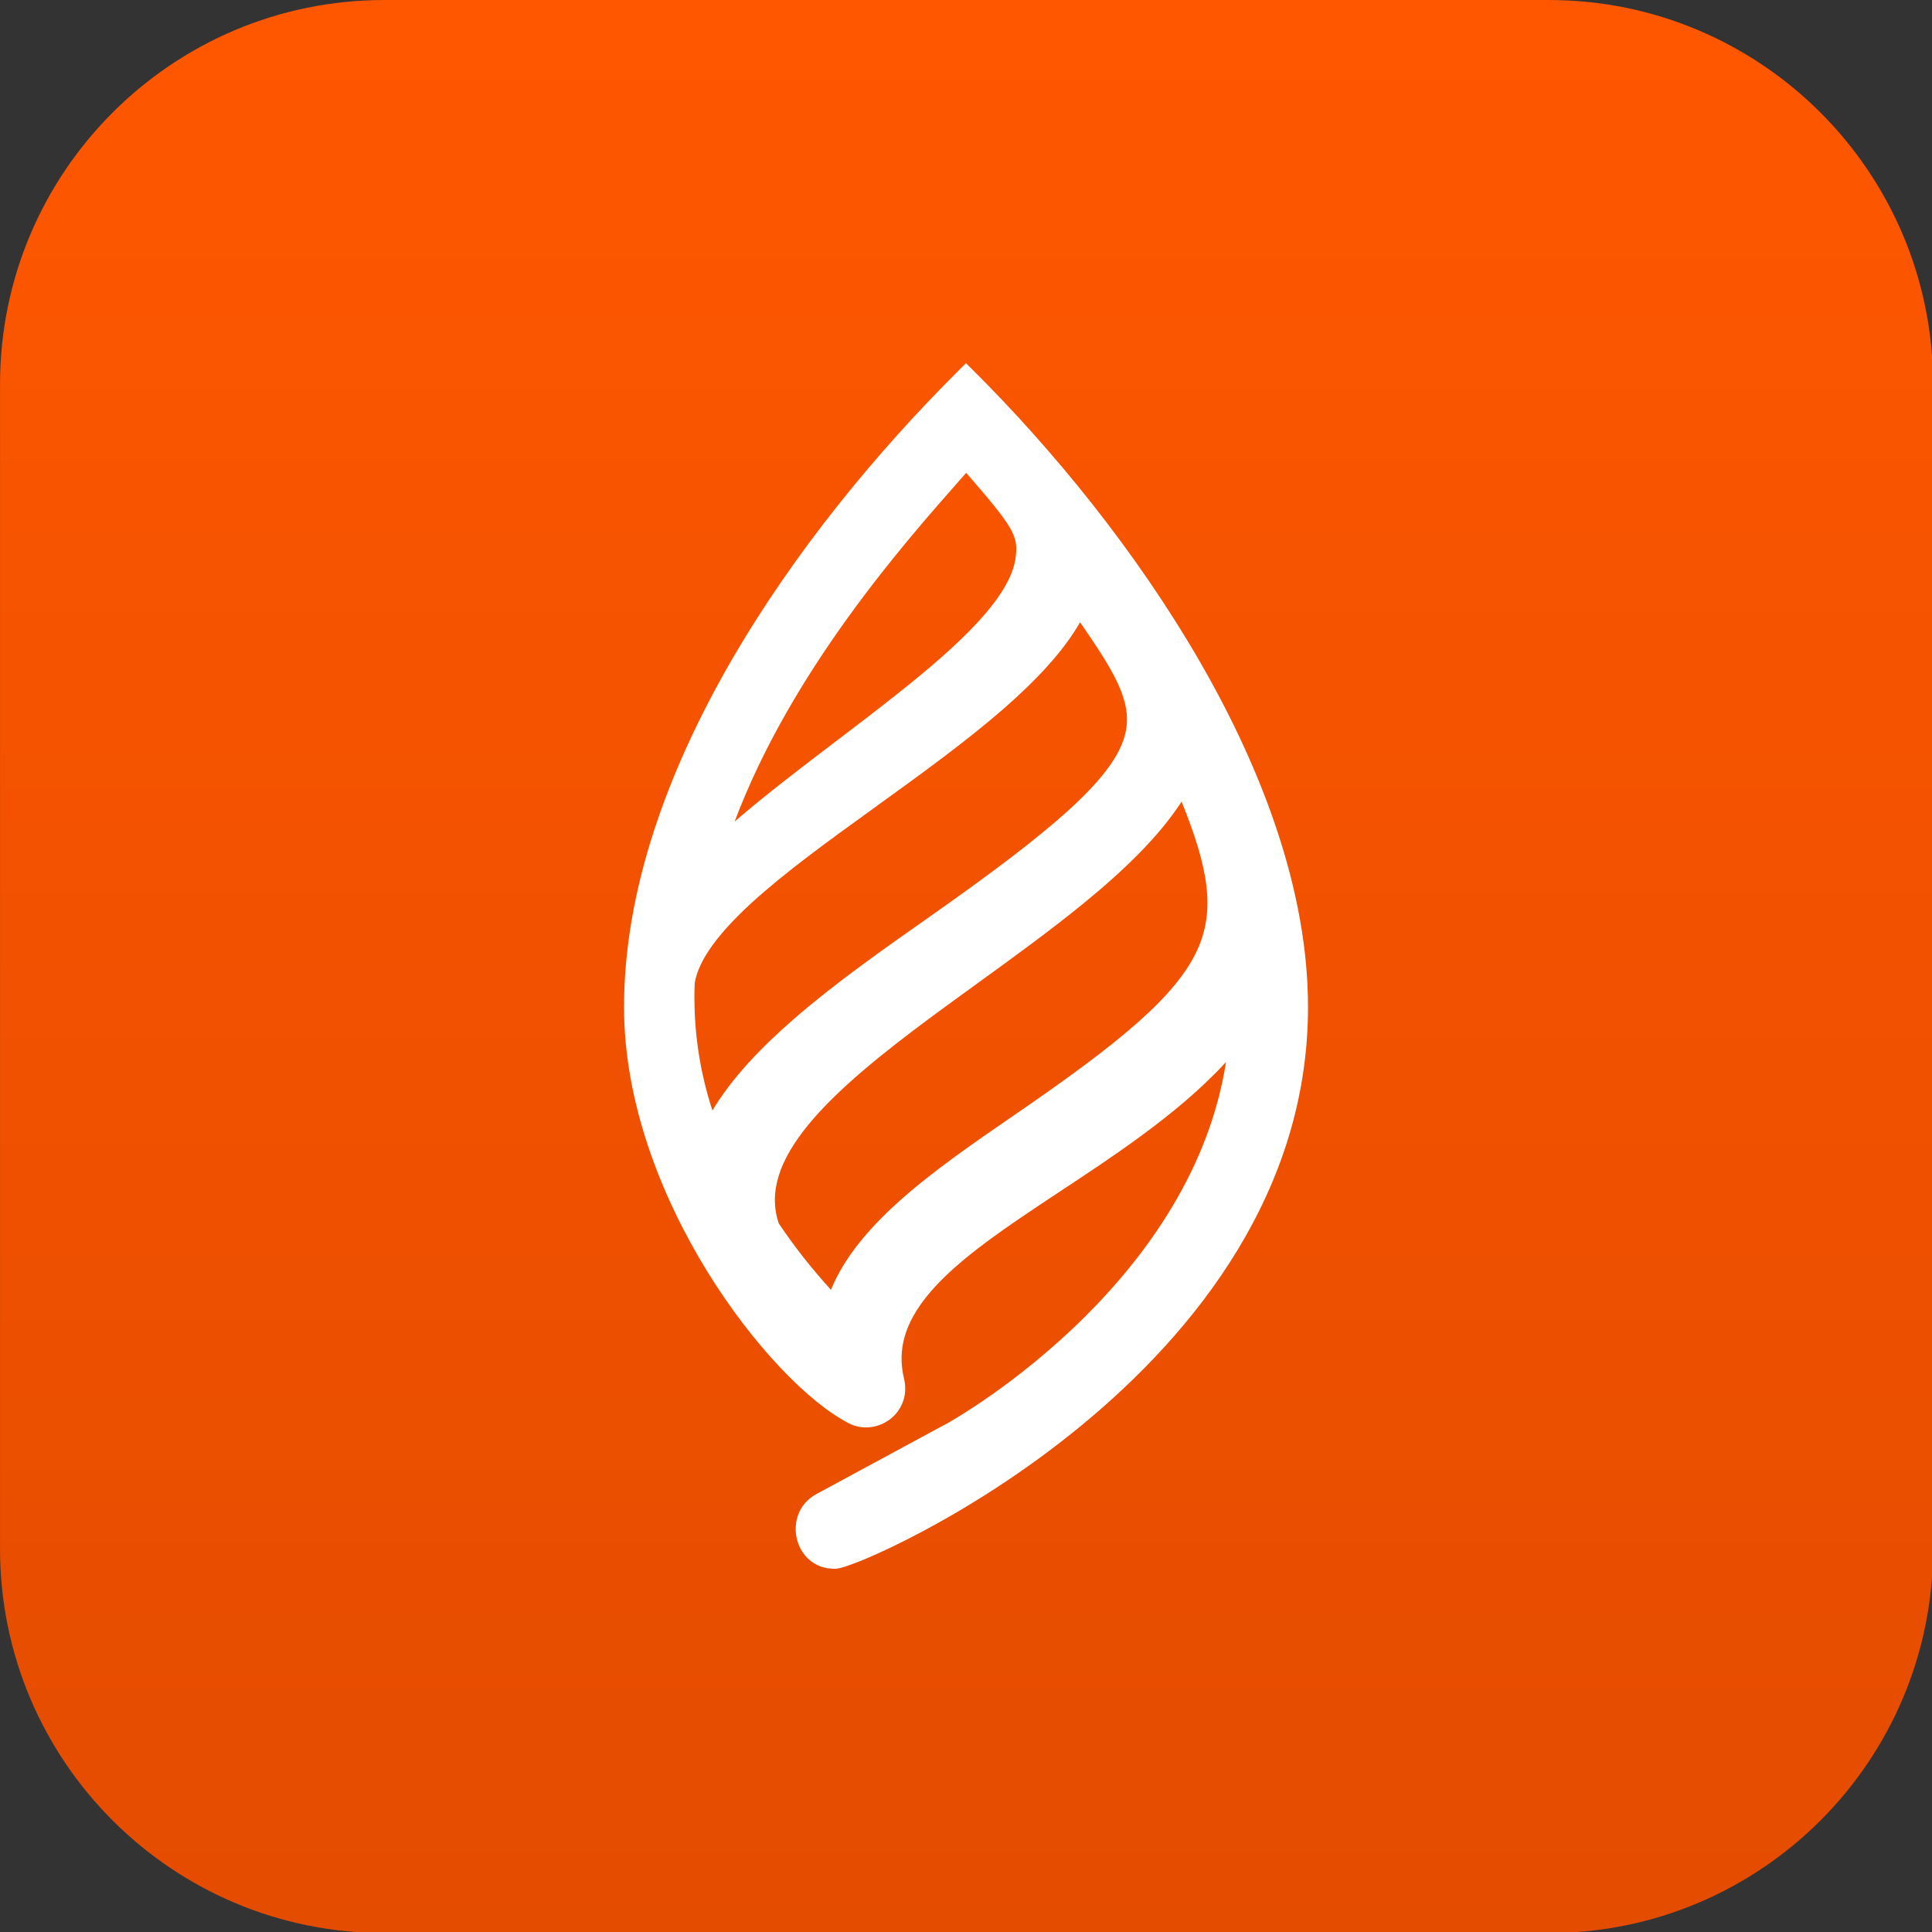
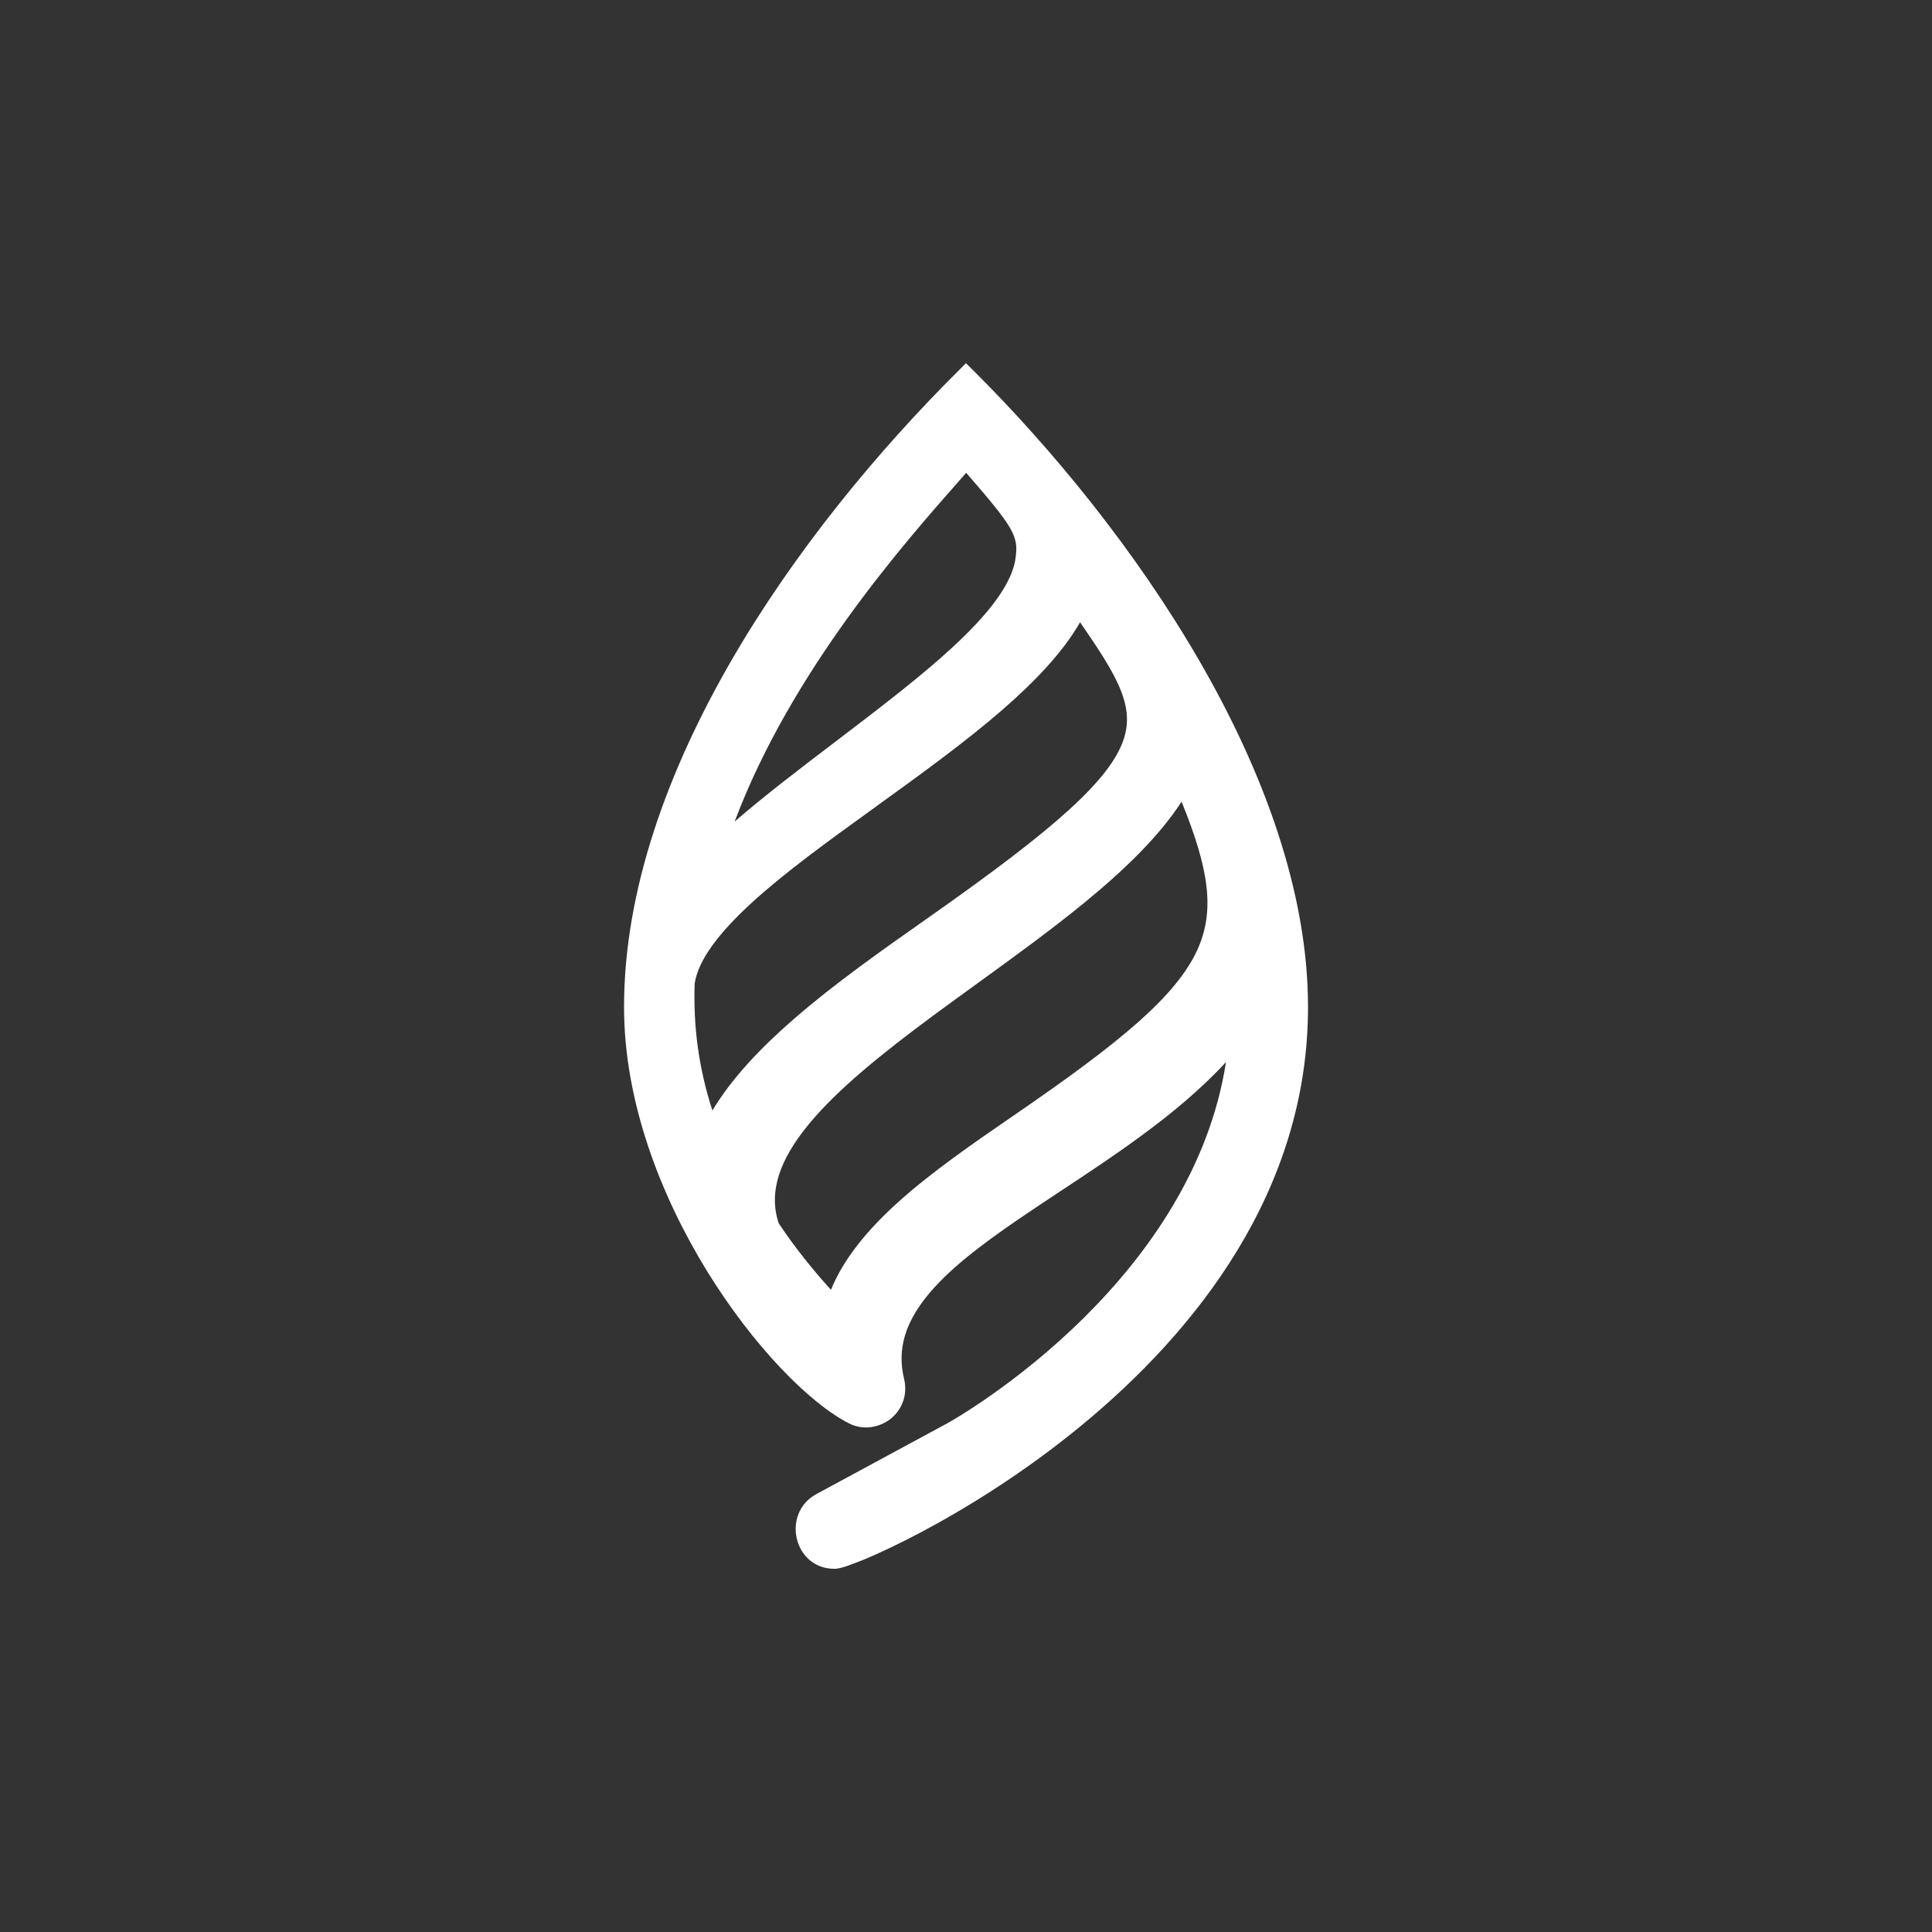
<svg xmlns="http://www.w3.org/2000/svg" width="100%" height="100%" viewBox="0 0 1000 1000" version="1.1" xml:space="preserve" style="fill-rule:evenodd;clip-rule:evenodd;stroke-linejoin:round;stroke-miterlimit:2;">
  <rect x="0" y="0" width="1000" height="1000" fill="#333333" stroke="none" />
  <g>
    <g transform="matrix(0.497,0,0,0.497,-22.189,-17.314)">
-       <path d="M2057.81,434.946L2057.81,1647.91C2057.81,1868.73 1878.54,2048 1657.72,2048L444.76,2048C223.944,2048 44.669,1868.73 44.669,1647.91L44.669,434.946C44.669,214.13 223.944,34.856 444.76,34.856L1657.72,34.856C1878.54,34.856 2057.81,214.13 2057.81,434.946Z" style="fill:url(#_Linear1);" />
-     </g>
+       </g>
    <g transform="matrix(39.565,0,0,39.565,-2628.23,-309.536)">
      <path d="M79.164,12.673C80.196,13.699 81.288,15.03 82.123,16.476C82.957,17.921 83.54,19.493 83.54,20.998C83.54,23.411 82.063,25.248 80.573,26.474C79.826,27.089 79.07,27.554 78.482,27.866C78.188,28.022 77.935,28.14 77.745,28.22C77.649,28.259 77.569,28.29 77.506,28.311C77.475,28.321 77.447,28.33 77.423,28.336C77.401,28.341 77.373,28.347 77.345,28.347C76.807,28.347 76.648,27.619 77.107,27.37L78.827,26.44C78.852,26.426 79.726,25.939 80.618,25.053C81.432,24.244 82.249,23.115 82.467,21.718C82.135,22.078 81.746,22.399 81.342,22.694C81.001,22.945 80.643,23.181 80.299,23.408C80.109,23.534 79.924,23.656 79.749,23.776C79.249,24.118 78.823,24.444 78.548,24.788C78.277,25.127 78.161,25.47 78.255,25.859C78.309,26.085 78.218,26.28 78.069,26.393C77.924,26.501 77.717,26.537 77.536,26.445C77.01,26.177 76.277,25.425 75.677,24.451C75.075,23.472 74.592,22.241 74.592,20.998C74.592,19.465 75.165,17.904 75.993,16.47C76.823,15.035 77.915,13.719 78.967,12.673L79.065,12.575L79.164,12.673ZM79.068,14.009L78.981,14.108C78.254,14.932 76.779,16.604 76.039,18.571C76.448,18.218 76.918,17.86 77.38,17.509C77.642,17.309 77.902,17.112 78.146,16.918C78.563,16.588 78.938,16.269 79.218,15.965C79.502,15.657 79.672,15.382 79.711,15.144C79.725,15.053 79.728,14.988 79.718,14.928C79.708,14.869 79.686,14.805 79.637,14.722C79.544,14.565 79.373,14.36 79.068,14.009ZM79.541,17.11C79.049,17.537 78.464,17.959 77.898,18.368L77.842,18.409C77.255,18.832 76.693,19.24 76.264,19.632C75.833,20.027 75.565,20.379 75.516,20.689C75.496,21.251 75.569,21.799 75.748,22.351C76.003,21.927 76.381,21.53 76.815,21.153C77.347,20.69 77.977,20.247 78.592,19.815C79.411,19.239 80.002,18.792 80.412,18.419C80.823,18.045 81.037,17.758 81.124,17.508C81.208,17.267 81.178,17.041 81.054,16.769C80.947,16.536 80.776,16.281 80.558,15.964C80.333,16.357 79.966,16.74 79.541,17.11ZM79.702,22.408C80.396,21.932 80.925,21.543 81.317,21.196C81.708,20.849 81.953,20.55 82.089,20.257C82.331,19.731 82.239,19.183 81.886,18.311C81.588,18.771 81.127,19.213 80.609,19.637C80.175,19.992 79.691,20.343 79.215,20.688C79.017,20.832 78.82,20.974 78.629,21.115C77.975,21.6 77.388,22.07 77.006,22.534C76.63,22.992 76.477,23.416 76.616,23.828C76.827,24.144 77.06,24.434 77.299,24.697C77.469,24.28 77.786,23.906 78.165,23.562C78.614,23.155 79.167,22.776 79.702,22.408Z" style="fill:white;" />
    </g>
  </g>
  <defs>
    <linearGradient id="_Linear1" x1="0" y1="0" x2="1" y2="0" gradientUnits="userSpaceOnUse" gradientTransform="matrix(1.23269e-13,-2013.14,2013.14,1.23269e-13,1051.24,2048)">
      <stop offset="0" style="stop-color:rgb(228,76,0);stop-opacity:1" />
      <stop offset="1" style="stop-color:rgb(255,87,0);stop-opacity:1" />
    </linearGradient>
  </defs>
</svg>